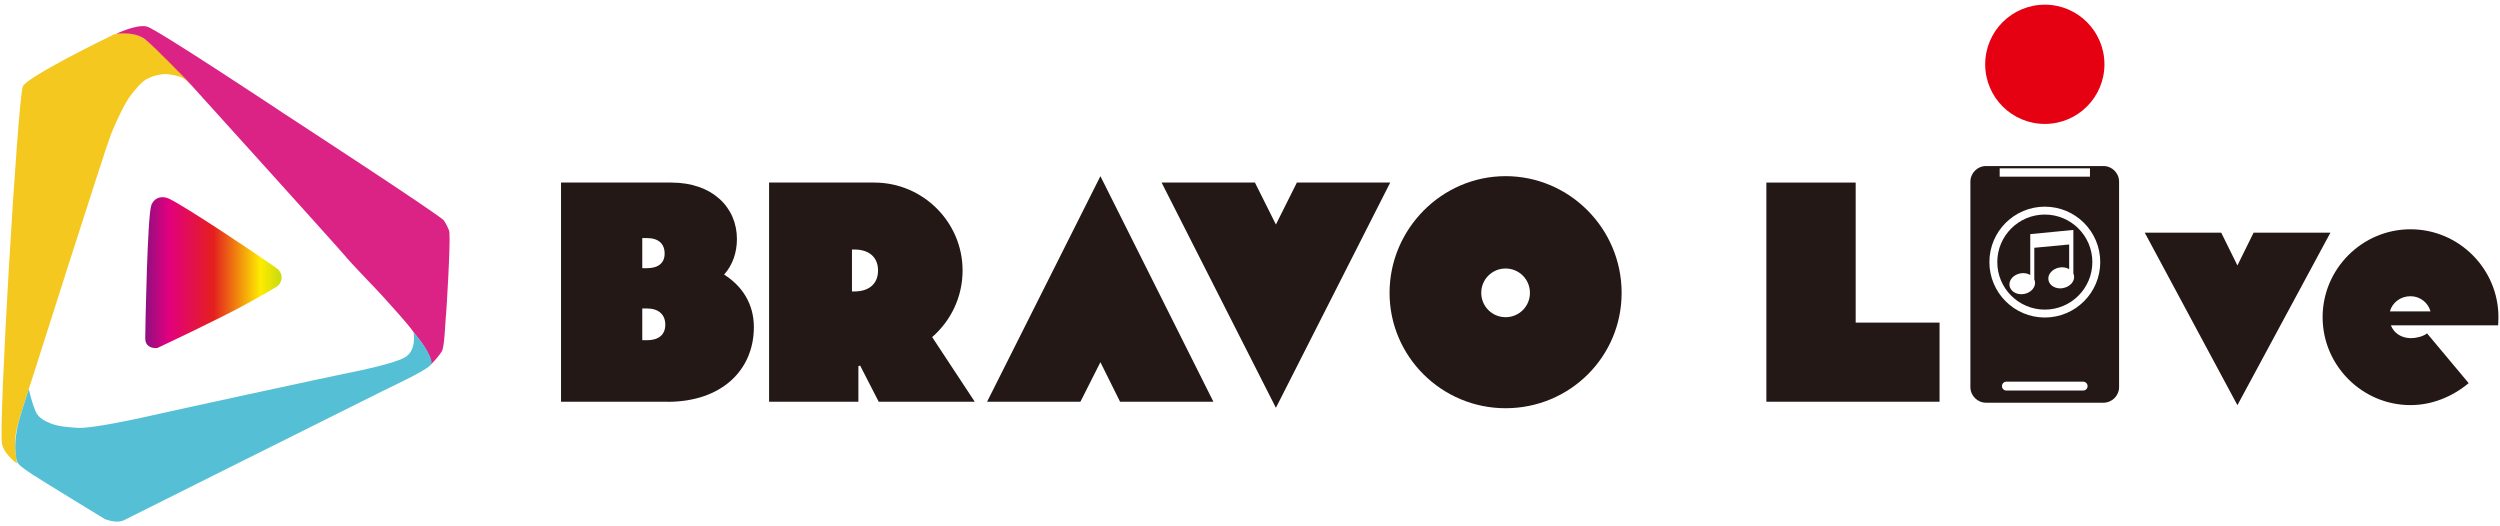
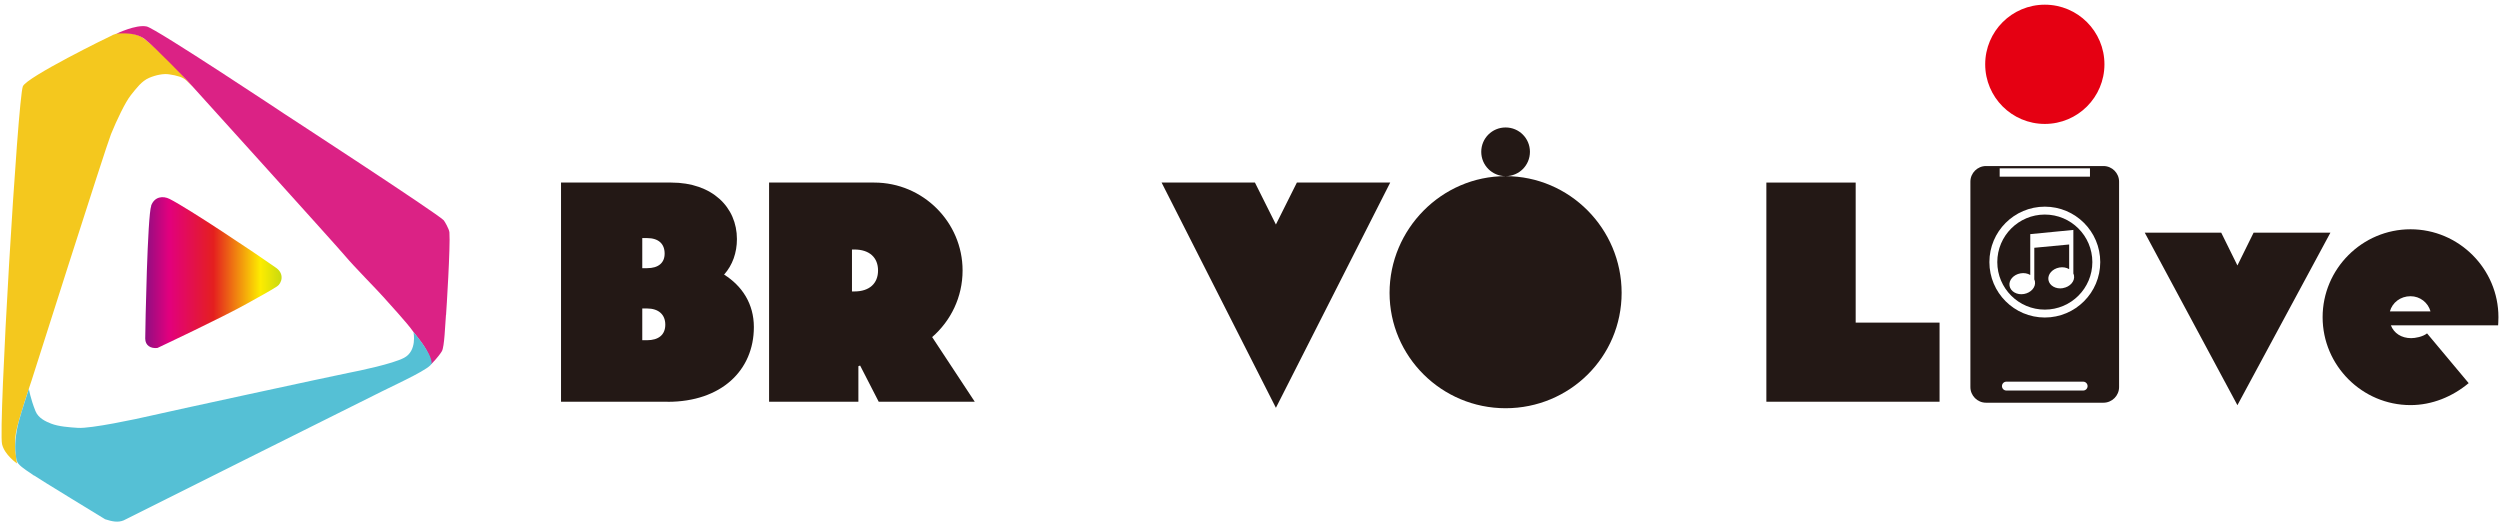
<svg xmlns="http://www.w3.org/2000/svg" viewBox="0 0 304 64">
  <defs>
    <linearGradient id="a" x1="13.92" y1="33.16" x2="44.02" y2="33.16" gradientUnits="userSpaceOnUse">
      <stop offset="0" stop-color="#009fde" />
      <stop offset="0" stop-color="#232287" />
      <stop offset=".22" stop-color="#e2007e" />
      <stop offset=".4" stop-color="#e41f1f" />
      <stop offset=".59" stop-color="#fdec00" />
      <stop offset="1" stop-color="#00964b" />
    </linearGradient>
  </defs>
  <path d="M13.7,4.27c-.51.22-10.47,5.11-10.92,6.23C2.17,12-.22,51.91.25,54.01c.3,1.31,1.82,2.35,1.82,2.35,0,0-.41-2.17-.13-3.74s1.89-6.32,1.89-6.32c0,0,9.03-28.41,9.67-29.99.69-1.7,1.74-3.9,2.42-4.75.67-.83,1.3-1.7,2.21-2.09.84-.36,1.79-.54,2.44-.43.96.15,1.66.32,2.12.78l.78.78s-2.49-2.86-3.51-3.78-2.42-2.23-3.03-2.47c-.88-.35-2.2-.54-3.25-.09Z" style="fill:#f4c81e" />
  <path d="M54.24,38.29c.04-.48.54-8.34.41-10.03-.03-.39-.57-1.34-.7-1.48-.75-.81-19.96-13.32-19.44-12.98S18.96,3.46,17.84,3.22c-1.31-.28-3.7.89-3.7.89,0,0,2.21-.33,3.47.65s5.21,5.1,5.21,5.1c0,0,18.02,19.92,19.11,21.22,1.18,1.4,3.94,4.18,4.66,5,.83.95,2.86,3.11,3.69,4.29.56.79,2.02,2.32,2.15,3.92,0,0,.86-.85,1.3-1.58.32-.53.4-3.28.5-4.43Z" style="fill:#db2285" />
  <path d="M4.13,57.81c.45.33,8.65,5.33,8.65,5.33.86.28,1.56.42,2.25.14,0,0,28.39-14.2,31.44-15.7,2.25-1.11,6.02-2.84,6.02-3.42,0-1.27-2.21-3.77-2.21-3.77,0,0,.48,2.28-1.16,3.13-1.42.73-5.29,1.54-6.73,1.82-1.74.34-22.33,4.8-24.06,5.21-1.75.41-7.28,1.58-8.84,1.48-1.07-.07-2.36-.16-3.28-.52-.62-.24-1.56-.66-1.9-1.53-.6-1.49-.8-2.69-.8-2.69,0,0-.86,2.61-1.22,3.93-.42,1.56-.49,3.06-.4,3.71.05.36.02,1.07.34,1.45.47.56,1.34,1.03,1.9,1.45Z" style="fill:#55c0d5" />
  <path d="M18.39,25.02c-.46,1.22-.72,14.67-.73,16.15,0,.86.69,1.24,1.49,1.14,0,0,8.01-3.77,10.9-5.4,1.47-.83,2.79-1.53,3.63-2.08.59-.38.93-1.52-.09-2.25-2.38-1.69-10.67-7.23-12.97-8.39-.79-.4-1.82-.3-2.24.81Z" style="fill:url(#a)" />
  <path d="M248.65,26.09c-3.19,0-5.78,2.59-5.78,5.78s2.59,5.78,5.78,5.78,5.78-2.59,5.78-5.78-2.59-5.78-5.78-5.78ZM250.85,35.04c-.85.15-1.64-.3-1.76-.99-.12-.69.48-1.37,1.33-1.52.44-.08.86,0,1.19.2v-3l-4.24.4v3.85c.04.08.06.16.08.25.12.69-.48,1.37-1.33,1.52-.85.15-1.64-.3-1.76-.99s.48-1.37,1.33-1.52c.44-.08.86,0,1.19.2v-4.97l5.24-.51v5.3c.04.08.06.16.08.25.12.69-.48,1.37-1.33,1.52Z" style="fill:#231815" />
  <path d="M255.78,20.19h-14.28c-1.04,0-1.9.85-1.9,1.9v24.98c0,1.04.85,1.9,1.9,1.9h14.28c1.04,0,1.9-.85,1.9-1.9v-24.98c0-1.04-.85-1.9-1.9-1.9ZM243.16,20.47h10.98v1.01h-10.98v-1.01ZM253.31,47.49h-9.33c-.3,0-.54-.24-.54-.54s.24-.54.54-.54h9.33c.3,0,.54.24.54.54s-.24.54-.54.54ZM248.65,38.61c-3.72,0-6.74-3.02-6.74-6.74s3.02-6.74,6.74-6.74,6.74,3.02,6.74,6.74-3.02,6.74-6.74,6.74Z" style="fill:#231815" />
  <path d="M81.18,48.85h-12.96v-26.65h13.41c4.98,0,7.98,3,7.98,6.87,0,1.65-.53,3.17-1.56,4.32,2.22,1.4,3.62,3.58,3.62,6.38,0,5.26-3.95,9.09-10.49,9.09ZM78.1,32.61h.58c1.4,0,2.14-.66,2.14-1.77,0-1.19-.74-1.89-2.14-1.89h-.58v3.66ZM78.1,41.37h.58c1.4,0,2.22-.66,2.22-1.89s-.82-1.97-2.22-1.97h-.58v3.87Z" style="fill:#231815" />
  <path d="M104.59,44.45l-.21.08v4.32h-10.86v-26.65h12.79c5.92,0,10.74,4.81,10.74,10.69,0,3.25-1.44,6.13-3.7,8.1l5.18,7.86h-11.68l-2.26-4.4ZM103.6,35.44h.29c1.85,0,2.88-.99,2.88-2.55s-1.03-2.55-2.88-2.55h-.29v5.1Z" style="fill:#231815" />
-   <path d="M133.81,44.04l-2.43,4.81h-11.35l13.78-27.43,13.74,27.43h-11.35l-2.39-4.81Z" style="fill:#231815" />
  <path d="M157.7,22.2h11.35l-13.9,27.39-13.9-27.39h11.35l2.55,5.1,2.55-5.1Z" style="fill:#231815" />
-   <path d="M183.08,21.42c7.77,0,14.11,6.38,14.11,14.19s-6.33,14.03-14.11,14.03-14.11-6.29-14.11-14.03,6.33-14.19,14.11-14.19ZM183.08,38.57c1.65,0,2.96-1.32,2.96-2.96s-1.32-2.96-2.96-2.96-2.96,1.32-2.96,2.96,1.32,2.96,2.96,2.96Z" style="fill:#231815" />
+   <path d="M183.08,21.42c7.77,0,14.11,6.38,14.11,14.19s-6.33,14.03-14.11,14.03-14.11-6.29-14.11-14.03,6.33-14.19,14.11-14.19Zc1.65,0,2.96-1.32,2.96-2.96s-1.32-2.96-2.96-2.96-2.96,1.32-2.96,2.96,1.32,2.96,2.96,2.96Z" style="fill:#231815" />
  <path d="M225.65,39.23h10.2v9.62h-21.06v-26.65h10.86v17.03Z" style="fill:#231815" />
  <path d="M274.04,28.29h9.34l-11.31,20.98-11.27-20.98h9.3l1.97,3.99,1.97-3.99Z" style="fill:#231815" />
  <path d="M303.77,39.56h-13.04c.37.95,1.27,1.56,2.47,1.56.49,0,1.4-.16,1.93-.58l5.06,6.05c-1.97,1.64-4.44,2.67-7.07,2.67-5.88,0-10.69-4.81-10.69-10.69s4.81-10.69,10.69-10.69,10.69,4.81,10.69,10.69c0,.53-.04.99-.04.99ZM290.61,37.87h4.94c-.29-1.07-1.27-1.85-2.43-1.85-1.23,0-2.22.78-2.51,1.85Z" style="fill:#231815" />
  <circle cx="248.65" cy="7.82" r="7.25" style="fill:#e50012" />
  <rect width="304" height="64" style="fill:none" />
</svg>